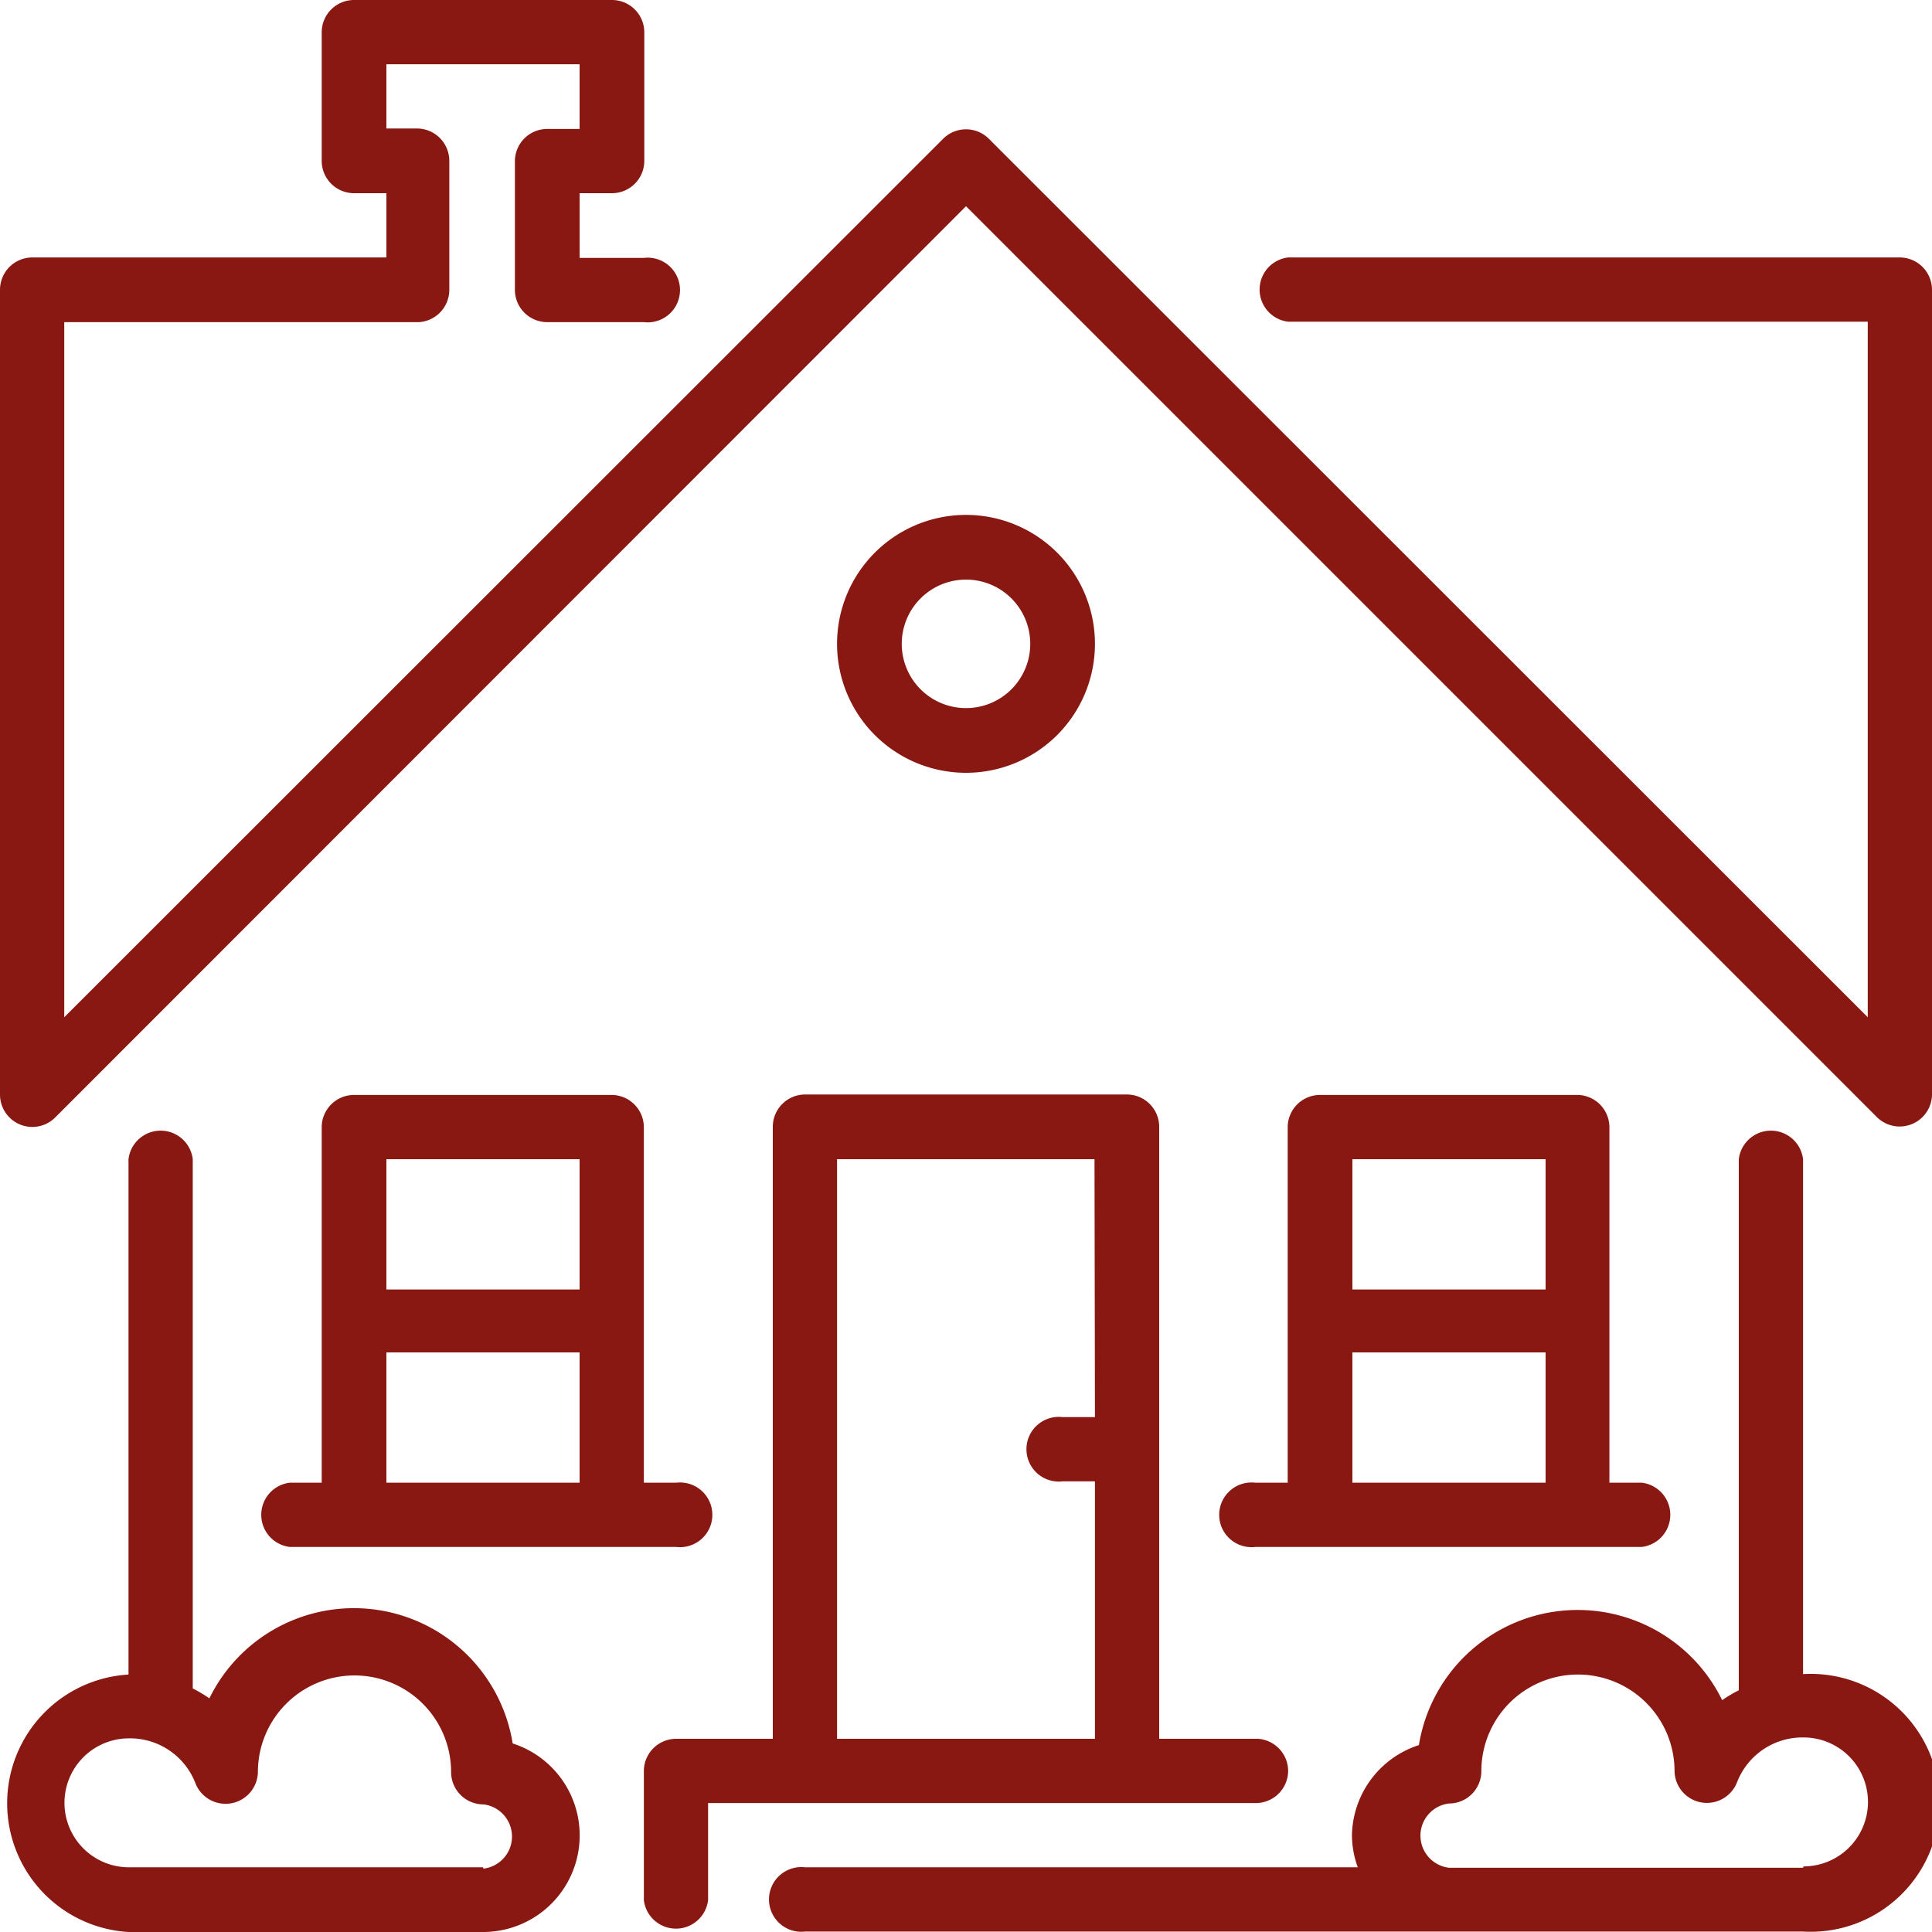
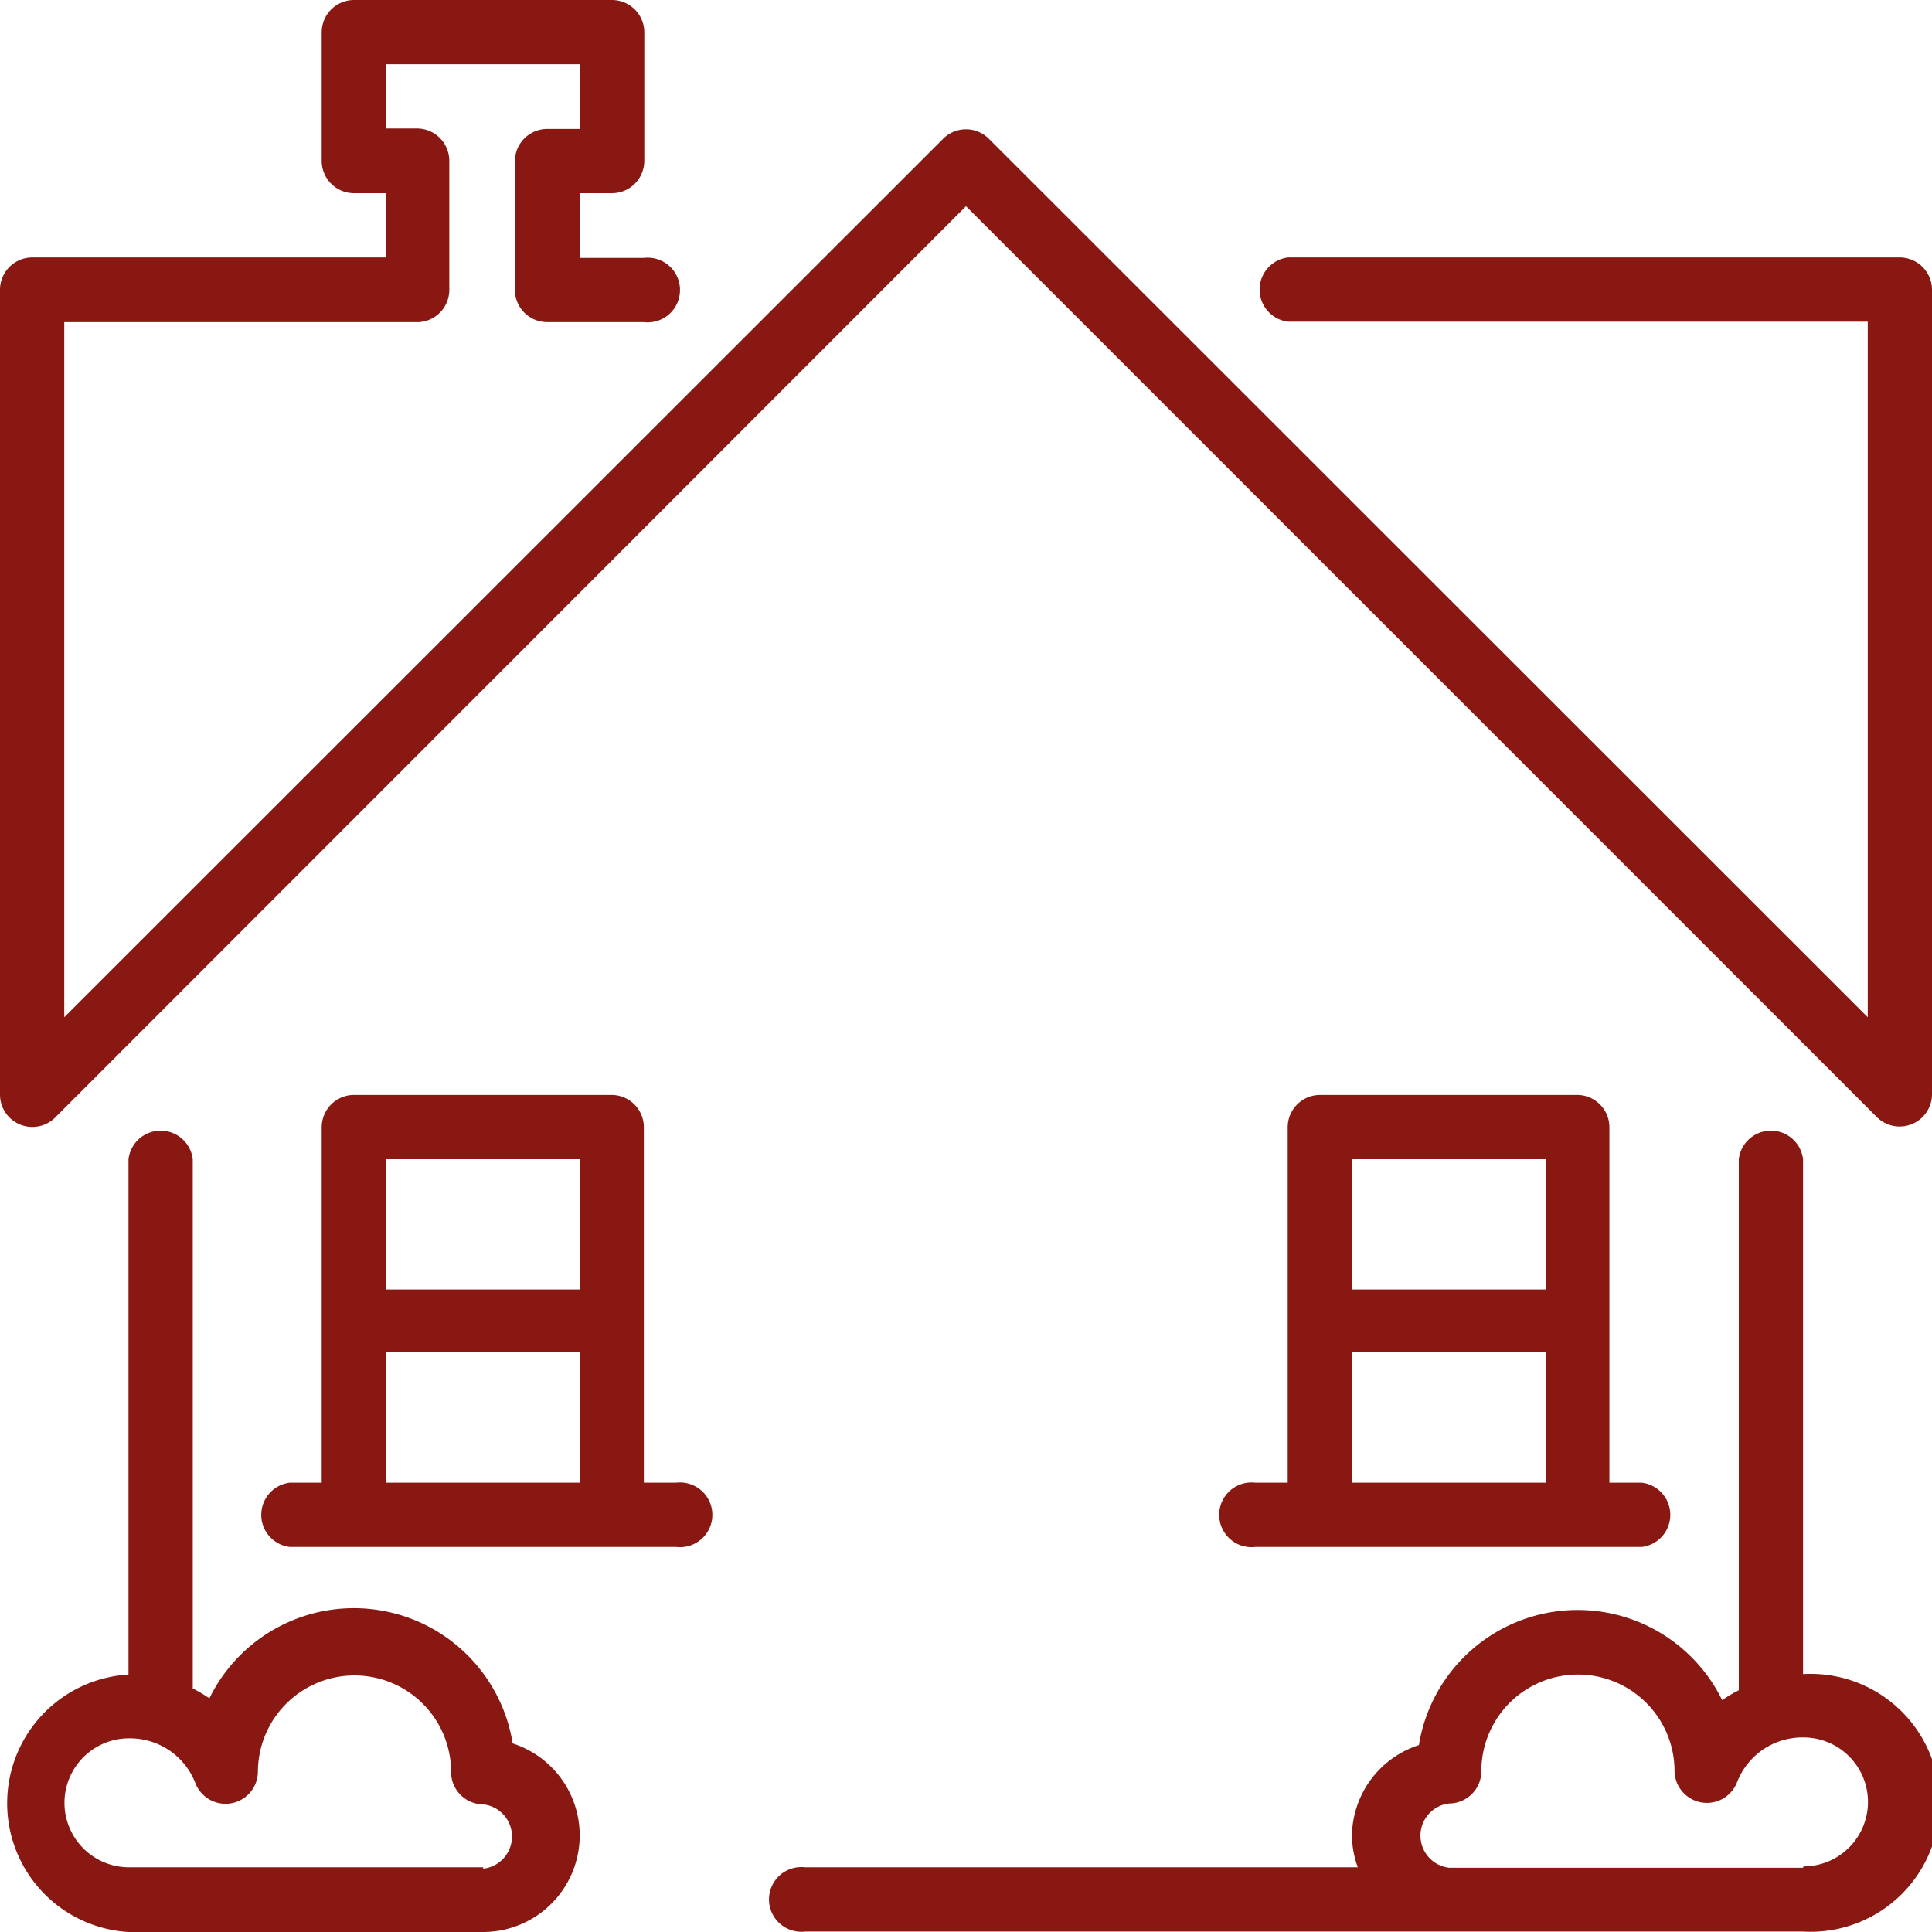
<svg xmlns="http://www.w3.org/2000/svg" viewBox="0 0 43 43">
  <defs>
    <style>.cls-1{fill:#891812;}</style>
  </defs>
  <title>Risorsa 11</title>
  <g id="Livello_2" data-name="Livello 2">
    <g id="Livello_1-2" data-name="Livello 1">
      <path class="cls-1" d="M11.41,38.8a3.58,3.58,0,0,0-6.75-1,3,3,0,0,0-.37-.22V25.8a.72.72,0,0,0-1.43,0V37.27a2.87,2.87,0,0,0,0,5.73h7.88a2.15,2.15,0,0,0,.66-4.2Zm-.66,2.76H2.87a1.43,1.43,0,1,1,0-2.87,1.56,1.56,0,0,1,1.48,1,.72.72,0,0,0,1.39-.25,2.15,2.15,0,1,1,4.3,0,.72.72,0,0,0,.72.72.72.72,0,0,1,0,1.43Z" />
      <path class="cls-1" d="M42.28,5.73H28.67a.72.72,0,0,0,0,1.43h12.9V22.64L22,3.08a.72.72,0,0,0-1,0L1.43,22.64V7.17H9.32A.72.72,0,0,0,10,6.45V3.58a.72.72,0,0,0-.72-.72H8.6V1.43h4.3V2.87h-.72a.72.72,0,0,0-.72.72V6.45a.72.72,0,0,0,.72.72h2.15a.72.72,0,1,0,0-1.43H12.9V4.3h.72a.72.72,0,0,0,.72-.72V.72A.72.72,0,0,0,13.62,0H7.88a.72.72,0,0,0-.72.72V3.58a.72.72,0,0,0,.72.72H8.6V5.73H.72A.72.72,0,0,0,0,6.45V24.37a.72.72,0,0,0,1.22.51L21.5,4.59,41.78,24.87A.72.72,0,0,0,43,24.37V6.45A.72.72,0,0,0,42.28,5.73Z" />
      <path class="cls-1" d="M40.13,37.27V25.8a.72.72,0,0,0-1.43,0V37.62a3,3,0,0,0-.37.22,3.58,3.58,0,0,0-6.75,1,2.15,2.15,0,0,0-1.49,2,2.1,2.1,0,0,0,.13.72H17.92a.72.72,0,1,0,0,1.43H40.13a2.87,2.87,0,1,0,0-5.73Zm0,4.3H32.25a.72.72,0,0,1,0-1.43.72.72,0,0,0,.72-.72,2.15,2.15,0,0,1,4.3,0,.72.72,0,0,0,1.39.25,1.56,1.56,0,0,1,1.48-1,1.43,1.43,0,1,1,0,2.87Z" />
-       <path class="cls-1" d="M24.37,14.33A2.87,2.87,0,1,0,21.5,17.2,2.87,2.87,0,0,0,24.37,14.33Zm-4.3,0a1.43,1.43,0,1,1,1.43,1.43A1.43,1.43,0,0,1,20.07,14.33Z" />
      <path class="cls-1" d="M35.12,24.37H29.38a.72.72,0,0,0-.72.72V33h-.72a.72.72,0,1,0,0,1.43h8.6a.72.72,0,0,0,0-1.43h-.72V25.08A.72.72,0,0,0,35.12,24.37ZM34.4,33H30.1V30.1h4.3Zm0-4.3H30.1V25.8h4.3Z" />
-       <path class="cls-1" d="M28.67,39.42A.72.72,0,0,0,28,38.7H25.8V25.08a.72.72,0,0,0-.72-.72H17.92a.72.72,0,0,0-.72.72V38.7H15.05a.72.72,0,0,0-.72.72v2.87a.72.72,0,0,0,1.43,0V40.13H27.95A.72.72,0,0,0,28.67,39.42Zm-4.3-7.88h-.72a.72.72,0,1,0,0,1.43h.72V38.7H18.63V25.8h5.73Z" />
      <path class="cls-1" d="M13.62,24.37H7.88a.72.72,0,0,0-.72.72V33H6.45a.72.72,0,0,0,0,1.43h8.6a.72.72,0,1,0,0-1.43h-.72V25.08A.72.72,0,0,0,13.62,24.37ZM12.9,33H8.6V30.1h4.3Zm0-4.3H8.6V25.8h4.3Z" />
    </g>
  </g>
</svg>